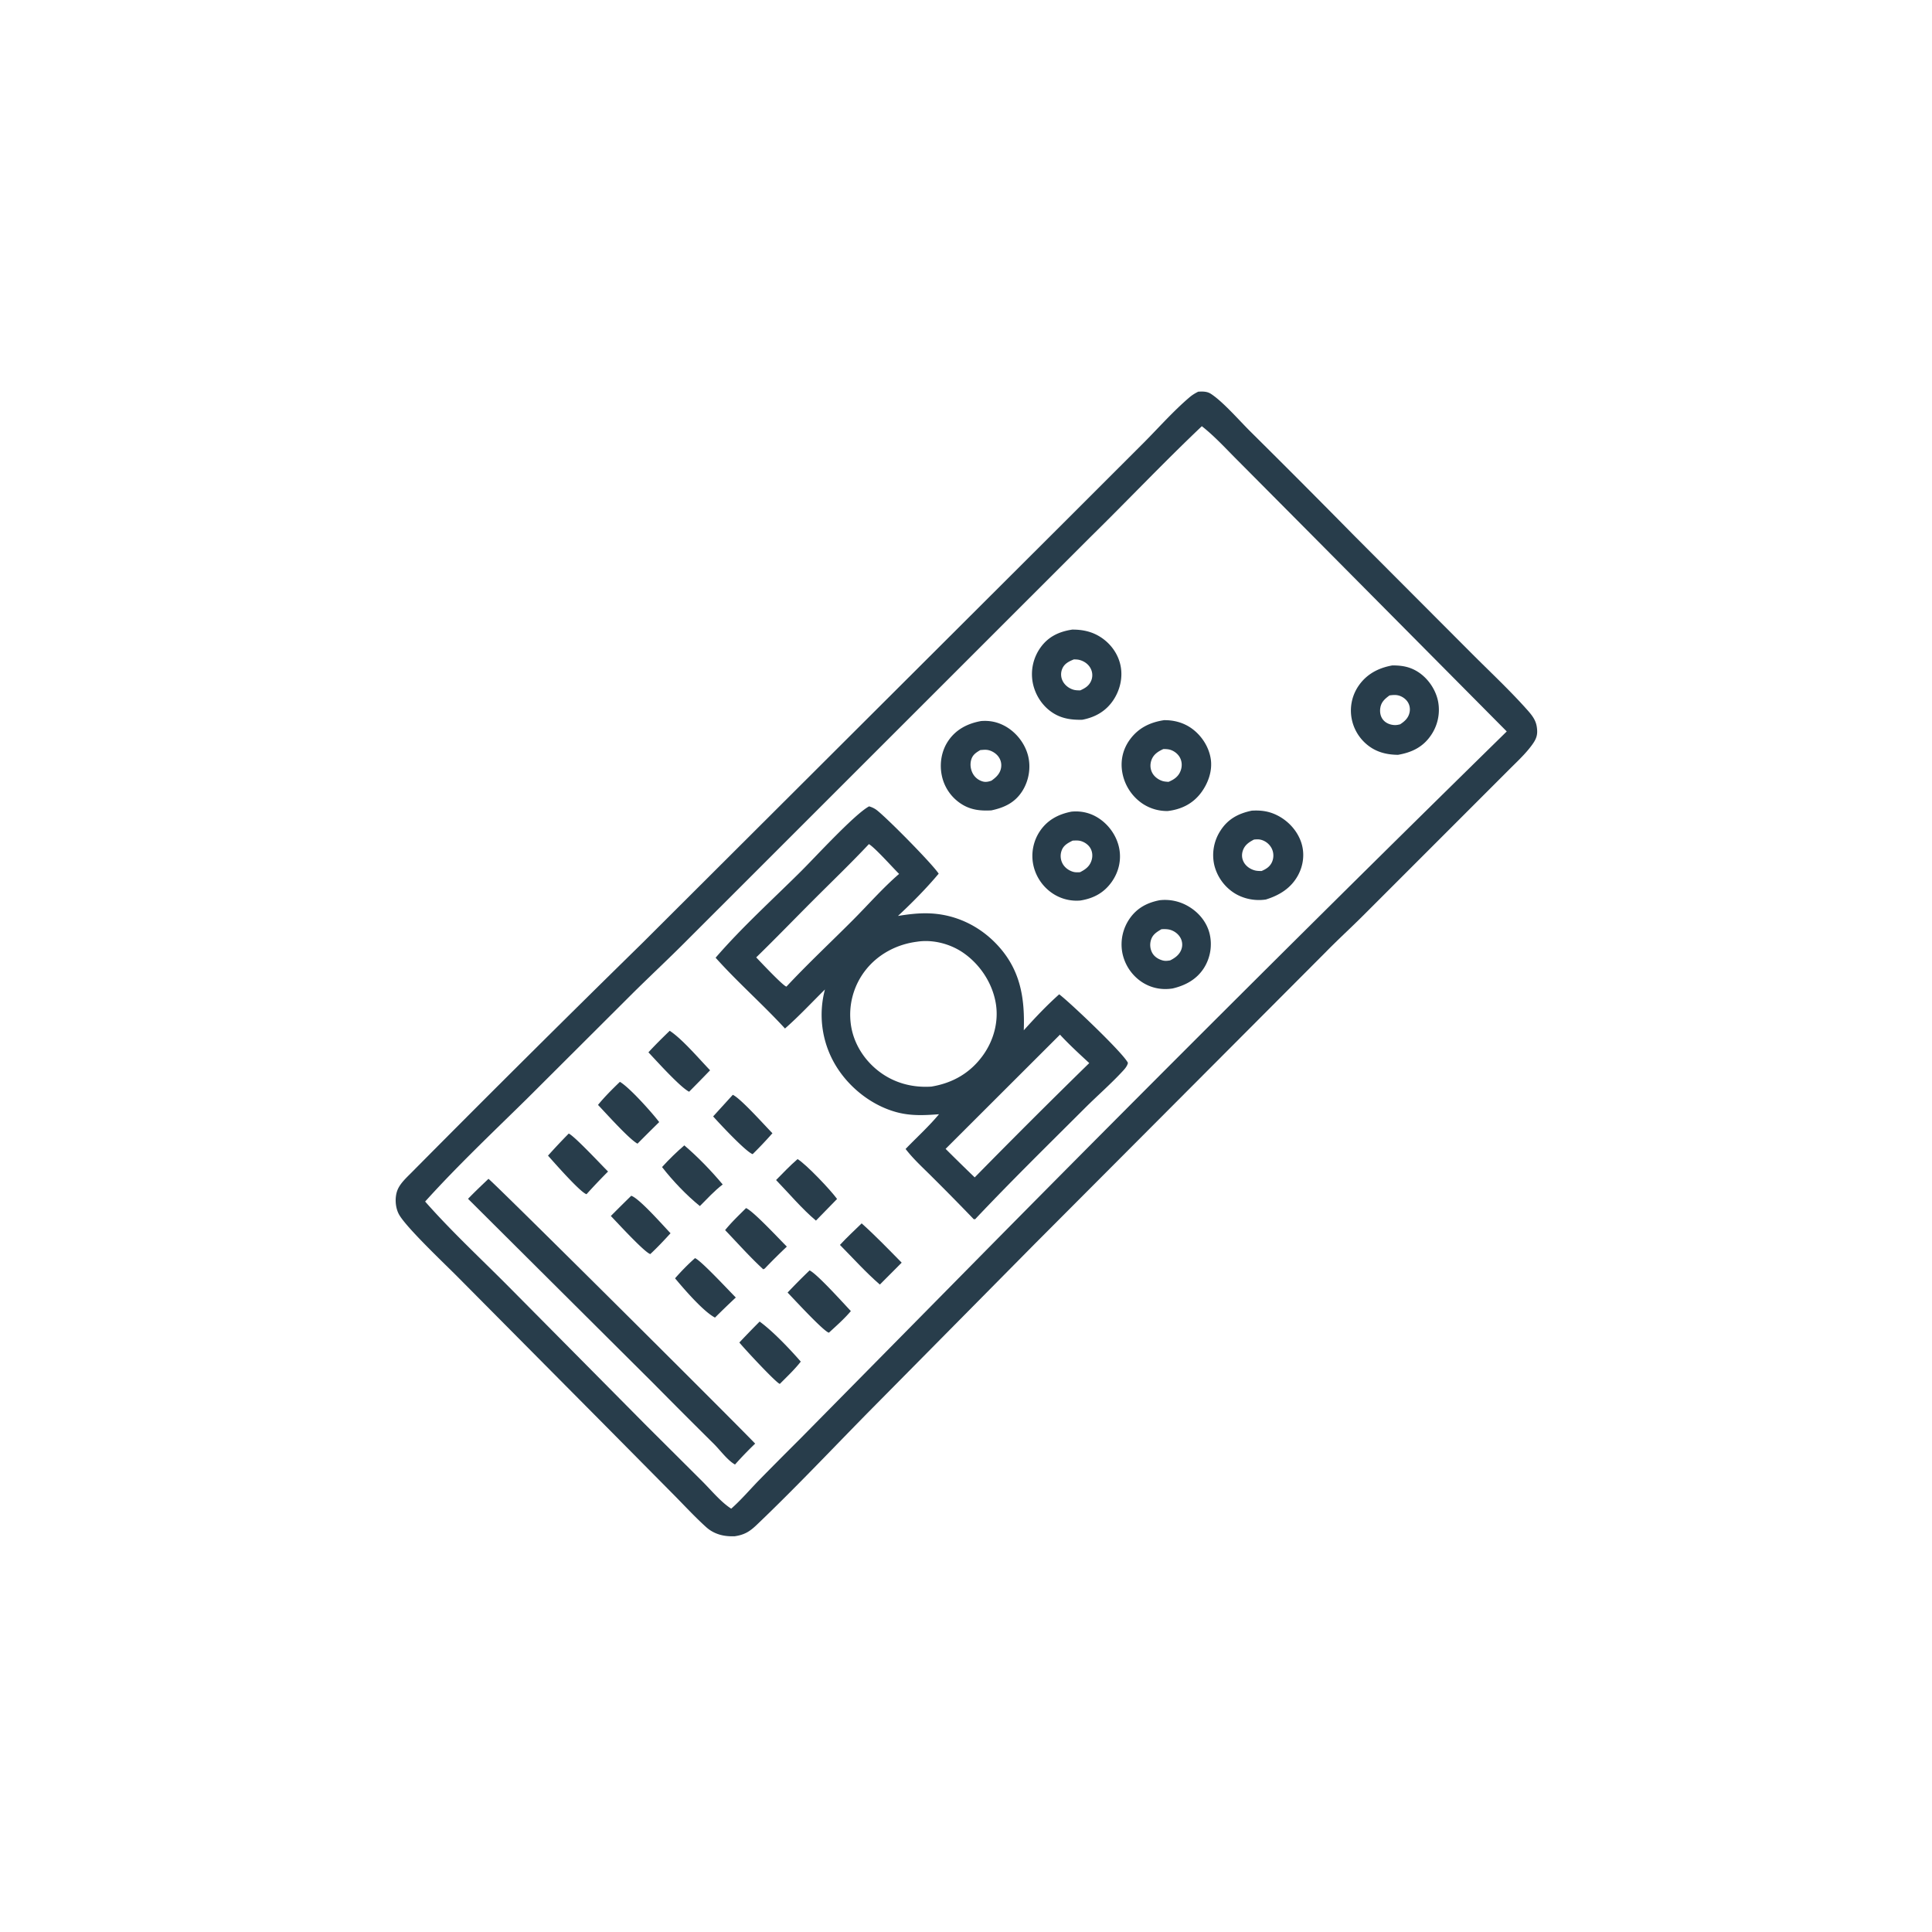
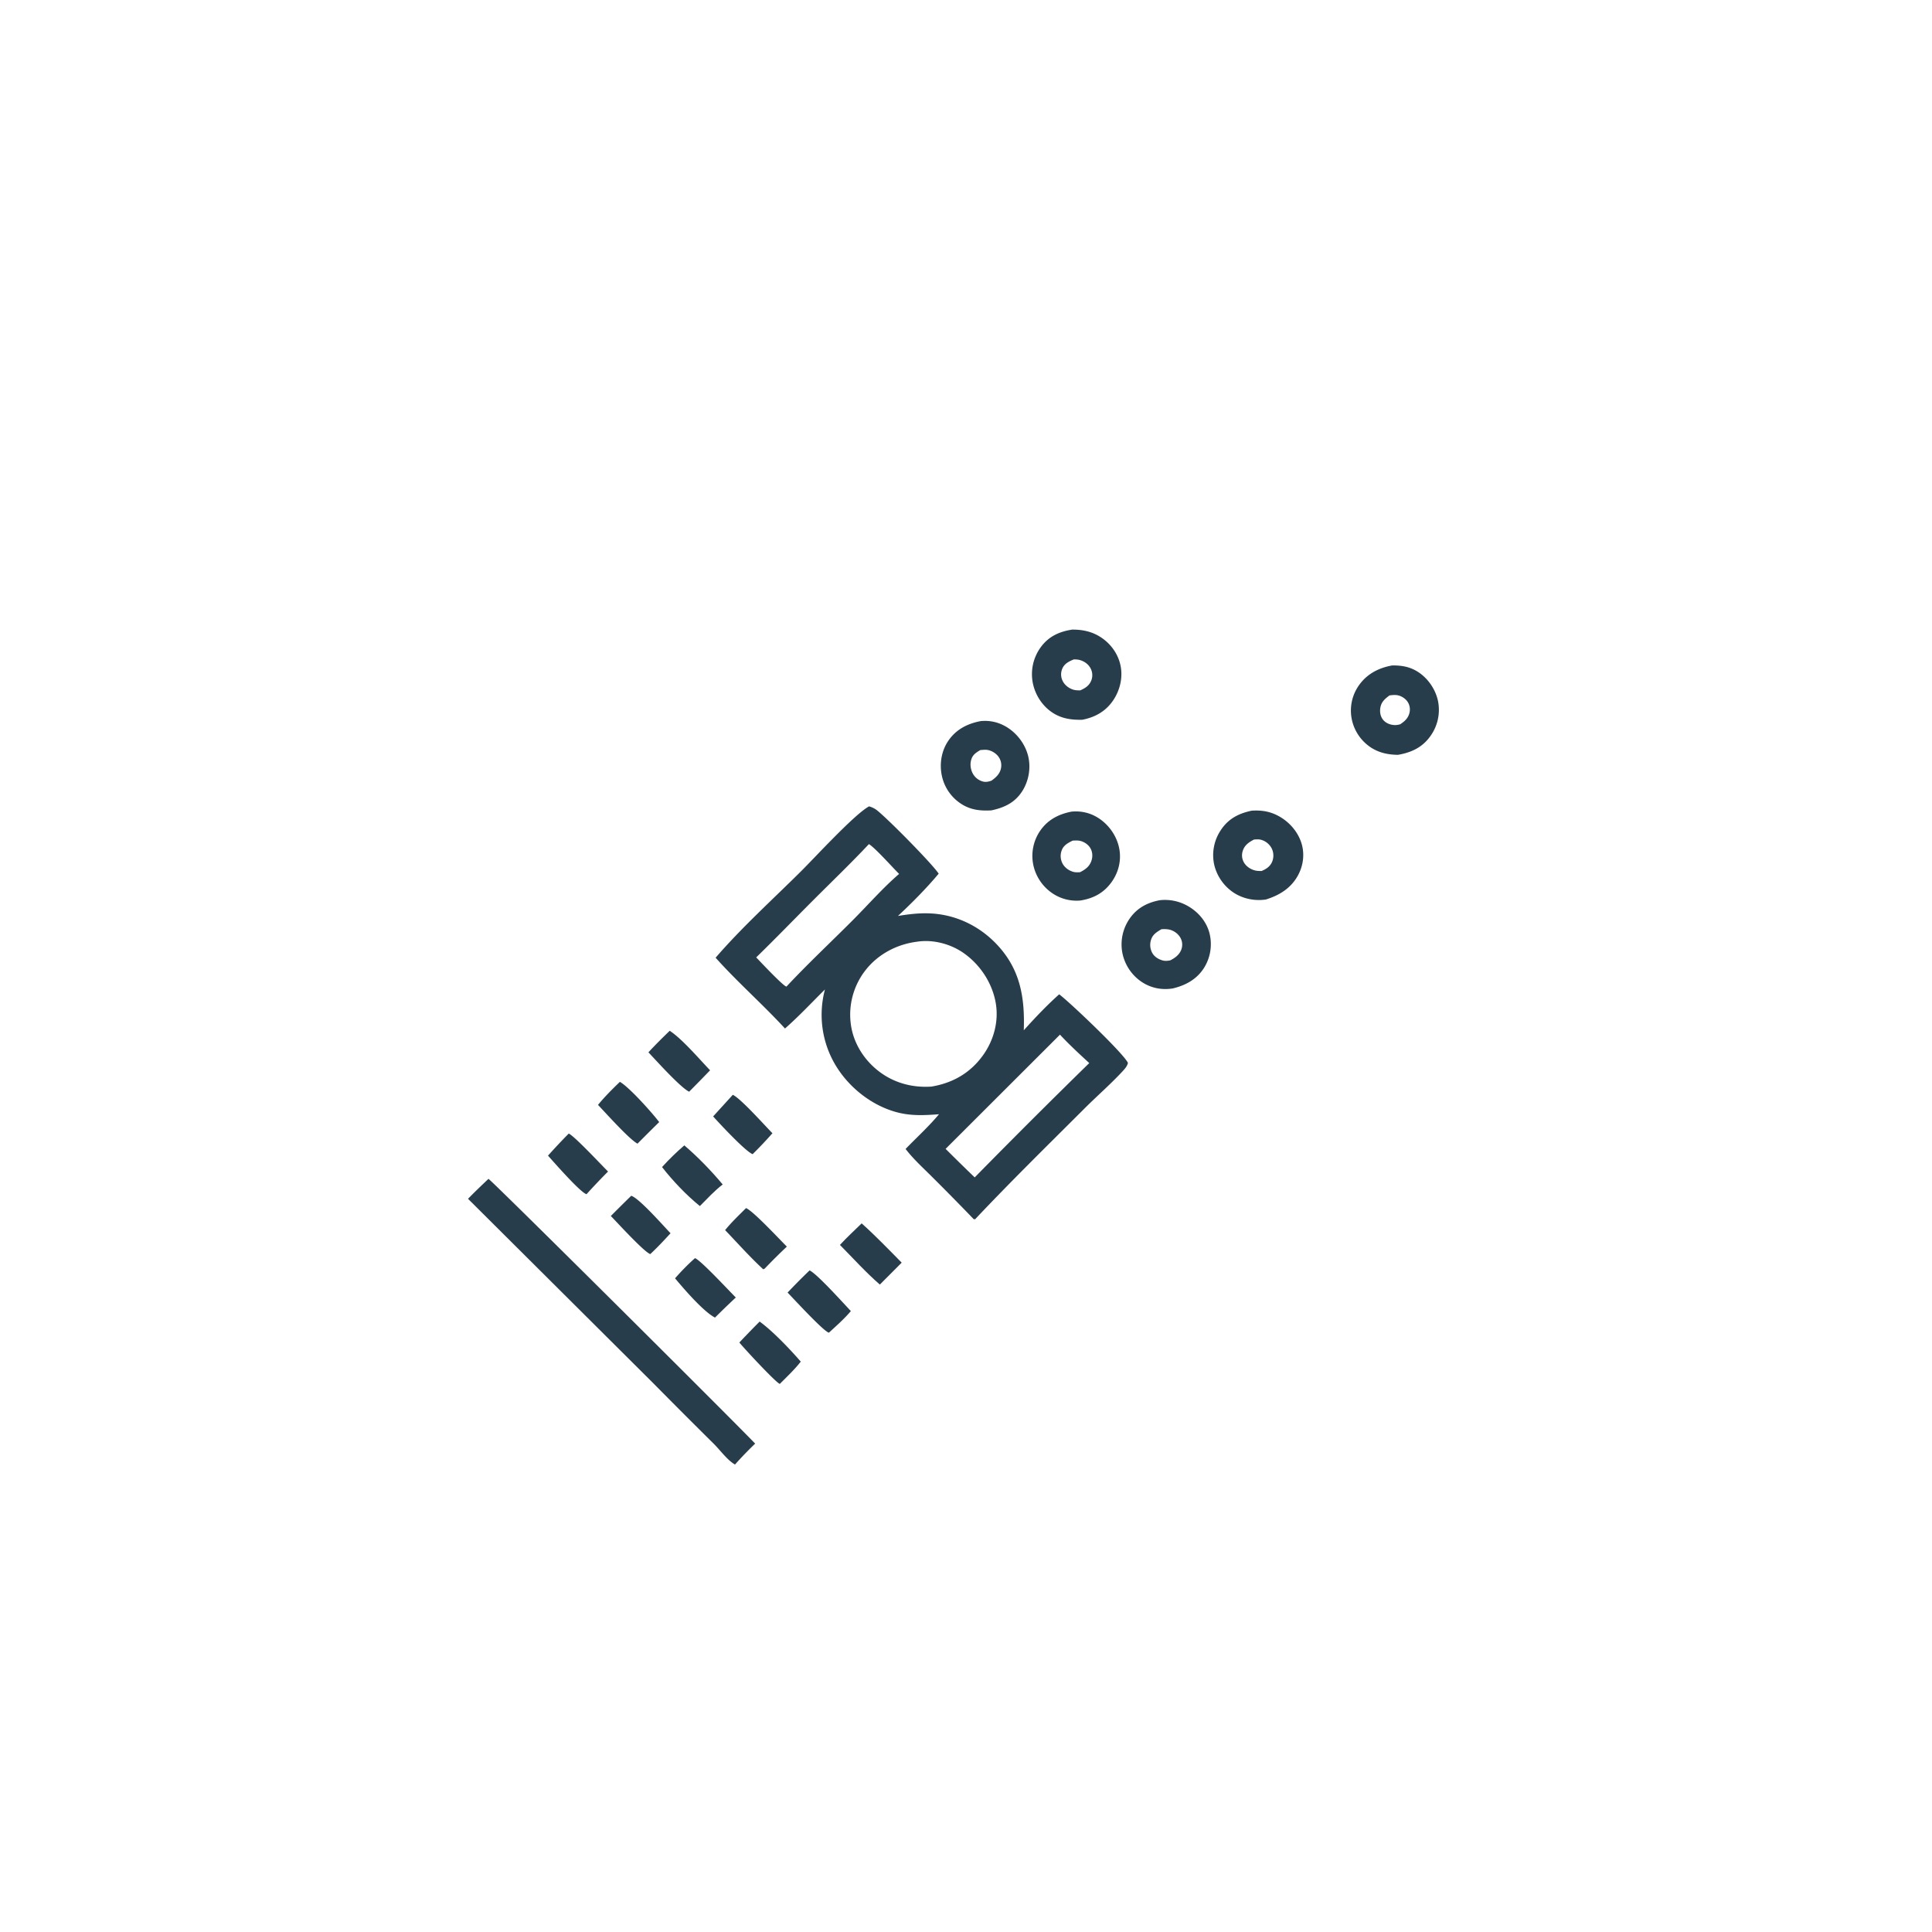
<svg xmlns="http://www.w3.org/2000/svg" version="1.1" style="display: block;" viewBox="0 0 2048 2048" width="1024" height="1024">
-   <path transform="translate(0,0)" fill="rgb(40,61,75)" d="M 1270.16 415.202 C 1274.84 414.923 1279.5 414.83 1283.59 417.475 C 1296.46 425.797 1313.94 446.036 1325.72 457.676 A 12770 12770 0 0 1 1436 568.332 L 1559.16 691.781 C 1579.15 711.875 1600.29 731.517 1619.1 752.69 C 1623.66 757.816 1627.76 762.896 1628.95 769.851 C 1630.52 779.006 1628.61 783.531 1623.31 790.599 C 1616.21 800.08 1607.09 808.362 1598.75 816.758 L 1558.06 857.462 L 1444.68 970.846 C 1431.79 983.701 1418.31 995.996 1405.58 1009 L 1096.87 1318.58 L 921.001 1496.43 C 881.998 1536.09 842.17 1578.3 802.022 1616.55 C 794.666 1623.56 789.081 1626.98 778.815 1628.5 C 773.422 1628.71 767.607 1628.25 762.423 1626.63 C 757.172 1625 752.63 1622.48 748.546 1618.8 C 736.233 1607.69 724.782 1595.17 713.08 1583.4 L 639.95 1509.55 L 485.97 1354.4 C 472.509 1340.72 429.457 1300.26 422.587 1286.67 C 418.993 1279.56 418.417 1269.61 421.109 1262.13 C 423.86 1254.48 431.407 1247.91 437.009 1242.17 A 23994.2 23994.2 0 0 1 680.795 999.778 L 1129.81 551.876 L 1213.22 468.502 C 1228.84 452.703 1244.05 435.532 1260.94 421.141 C 1263.8 418.701 1266.81 416.886 1270.16 415.202 z M 1274 451.802 C 1233.7 490.022 1195.37 530.519 1155.71 569.44 L 729.19 995.817 C 709.904 1015.31 689.783 1033.97 670.311 1053.29 L 558.402 1164.91 C 522.193 1200.5 484.662 1236.01 450.658 1273.69 C 478.404 1305.2 509.693 1334.19 539.305 1364 L 685.533 1511.55 L 744.251 1570.05 C 753.654 1579.4 764.027 1592.16 775.12 1599.25 C 785.344 1590.23 794.41 1579.59 803.903 1569.78 A 4879.41 4879.41 0 0 1 847.8 1525.58 L 1046.13 1324.52 A 47868.3 47868.3 0 0 1 1597.22 775.364 L 1388.01 564.547 L 1313.25 489.344 C 1300.57 476.75 1288.05 462.803 1274 451.802 z" />
  <path transform="translate(0,0)" fill="rgb(40,61,75)" d="M 669.134 1267.57 C 677.612 1270.21 702.856 1299.02 710.797 1307.29 C 703.856 1314.93 696.889 1322.31 689.344 1329.37 C 683.139 1327.62 653.502 1295.12 647.508 1289 A 2039.33 2039.33 0 0 1 669.134 1267.57 z" />
  <path transform="translate(0,0)" fill="rgb(40,61,75)" d="M 776.786 1160.56 C 784.886 1164.07 810.488 1192.84 818.811 1201.27 A 424.884 424.884 0 0 1 797.847 1223.44 C 790.698 1221.04 762.556 1190.86 755.967 1183.44 L 776.786 1160.56 z" />
  <path transform="translate(0,0)" fill="rgb(40,61,75)" d="M 736.719 1333.69 C 742.666 1335.72 772.832 1368.27 779.975 1375.41 A 1033.8 1033.8 0 0 0 757.909 1396.7 C 745.539 1390.23 725.193 1366.6 715.587 1355.07 C 722.235 1347.48 729.169 1340.38 736.719 1333.69 z" />
  <path transform="translate(0,0)" fill="rgb(40,61,75)" d="M 602.909 1201.6 C 609.563 1204.82 637.731 1235.18 644.562 1241.87 A 657.372 657.372 0 0 0 621.739 1265.91 C 615.359 1264.23 587.296 1232.2 580.903 1225.02 A 665.968 665.968 0 0 1 602.909 1201.6 z" />
  <path transform="translate(0,0)" fill="rgb(40,61,75)" d="M 913.397 1296.83 C 928.117 1310.01 941.963 1324.4 955.825 1338.47 L 932.683 1361.69 C 917.802 1348.83 904.221 1333.66 890.365 1319.67 C 897.644 1311.73 905.684 1304.36 913.397 1296.83 z" />
-   <path transform="translate(0,0)" fill="rgb(40,61,75)" d="M 845.464 1228.68 C 854.811 1234.36 880.559 1261.55 887.332 1270.95 L 864.94 1293.89 C 850.373 1281.74 835.951 1264.59 822.664 1250.9 C 830.106 1243.34 837.433 1235.63 845.464 1228.68 z" />
  <path transform="translate(0,0)" fill="rgb(40,61,75)" d="M 709.926 1092.67 C 723.276 1101.42 741.259 1122.64 752.729 1134.55 A 2072.13 2072.13 0 0 1 730.504 1157.27 C 721.113 1152.61 695.898 1124.57 687.359 1115.51 C 694.611 1107.6 702.231 1100.14 709.926 1092.67 z" />
  <path transform="translate(0,0)" fill="rgb(40,61,75)" d="M 725.404 1214.14 C 739.941 1226.57 753.817 1240.94 766.094 1255.59 C 757.311 1262.28 749.687 1270.68 741.894 1278.48 C 727.787 1267.12 712.868 1251.41 701.805 1237.14 C 709.122 1229.06 717.127 1221.22 725.404 1214.14 z" />
  <path transform="translate(0,0)" fill="rgb(40,61,75)" d="M 790.844 1280.62 C 798.659 1283.9 826.166 1313.62 834.091 1321.45 A 641.621 641.621 0 0 0 810.653 1344.74 L 809.082 1345.53 C 794.973 1332.53 781.943 1317.83 768.654 1303.97 C 775.399 1295.63 783.269 1288.2 790.844 1280.62 z" />
  <path transform="translate(0,0)" fill="rgb(40,61,75)" d="M 805.249 1400.91 C 819.328 1411.14 837.331 1430.13 848.853 1443.37 C 842.244 1451.85 834.217 1459.34 826.667 1466.98 C 823.093 1466.4 787.831 1428.34 783.758 1423.1 A 1092.27 1092.27 0 0 1 805.249 1400.91 z" />
  <path transform="translate(0,0)" fill="rgb(40,61,75)" d="M 657.12 1146.79 C 667.315 1152.71 691.169 1179.43 698.776 1189.46 A 1997.22 1997.22 0 0 0 675.797 1212.33 C 666.994 1207.71 642.081 1179.75 633.906 1171.25 C 640.918 1162.64 649.133 1154.49 657.12 1146.79 z" />
  <path transform="translate(0,0)" fill="rgb(40,61,75)" d="M 858.189 1346.68 C 866.064 1350.28 893.794 1381.19 901.953 1389.8 C 894.954 1398.09 886.653 1405.36 878.688 1412.69 C 873.434 1411.75 841.334 1376.84 834.881 1370.17 A 675.087 675.087 0 0 1 858.189 1346.68 z" />
  <path transform="translate(0,0)" fill="rgb(40,61,75)" d="M 1135.8 860.374 C 1145.65 859.419 1155.13 861.463 1163.59 866.676 C 1175.14 873.79 1183.74 885.839 1186.38 899.165 C 1188.85 911.657 1185.89 924.281 1178.6 934.652 C 1170.28 946.484 1159.17 952.366 1145.18 954.592 A 45.819 45.819 0 0 1 1116.86 947.747 A 48.431 48.431 0 0 1 1095.34 916.861 A 47.188 47.188 0 0 1 1102.46 880.879 C 1110.45 869.088 1122.14 863.011 1135.8 860.374 z M 1137.1 891.089 C 1132.01 893.59 1127.32 896.039 1125.35 901.71 A 16.939 16.939 0 0 0 1126.09 914.889 C 1128.31 919.436 1132.67 922.701 1137.47 924.125 C 1139.86 924.834 1142.39 924.728 1144.86 924.583 C 1150.76 921.591 1155.26 918.302 1157.19 911.675 C 1158.46 907.298 1158.04 902.597 1155.6 898.694 C 1153.31 895.027 1149.04 892.246 1144.84 891.322 C 1142.35 890.775 1139.63 890.986 1137.1 891.089 z" />
  <path transform="translate(0,0)" fill="rgb(40,61,75)" d="M 1475.92 705.372 C 1485.63 705.341 1494.09 706.638 1502.54 711.878 C 1513.65 718.761 1521.99 730.948 1524.48 743.77 A 47.614 47.614 0 0 1 1516.71 779.689 C 1508.17 792.115 1496.35 797.647 1481.97 800.145 C 1472.18 800.051 1462.86 798.28 1454.38 793.109 A 47.072 47.072 0 0 1 1433.12 763.252 A 46.31 46.31 0 0 1 1439.93 727.312 C 1448.52 714.603 1461.17 707.985 1475.92 705.372 z M 1472.94 737.168 C 1468.14 740.736 1464.3 743.943 1463.24 750.119 C 1462.46 754.605 1463.22 759.442 1466.16 763.034 C 1469.05 766.556 1473.56 768.338 1478.03 768.589 C 1480.24 768.713 1482.09 768.334 1484.22 767.788 C 1489.02 764.669 1492.84 761.224 1494.15 755.406 C 1495.04 751.447 1494.36 747.27 1492.07 743.897 C 1489.59 740.244 1485.25 737.541 1480.88 736.893 C 1478.22 736.496 1475.59 736.84 1472.94 737.168 z" />
  <path transform="translate(0,0)" fill="rgb(40,61,75)" d="M 1229.32 954.271 A 48.792 48.792 0 0 1 1259.98 960.905 C 1270.8 967.285 1279.22 977.47 1282.24 989.78 A 47.462 47.462 0 0 1 1276.36 1025.94 C 1268.65 1038.13 1256.82 1044.53 1243.18 1047.79 C 1231.5 1049.69 1220 1047.39 1210.12 1040.79 A 48.397 48.397 0 0 1 1189.66 1009.64 A 48.016 48.016 0 0 1 1197.71 973.428 C 1205.56 962.32 1216.29 956.786 1229.32 954.271 z M 1231.17 985.02 C 1226.1 988.013 1221.76 990.634 1220.03 996.604 A 17.66 17.66 0 0 0 1221.5 1010.23 C 1223.82 1014.34 1228.07 1016.91 1232.54 1018.12 C 1235.22 1018.84 1237.65 1018.5 1240.34 1018.08 C 1245.59 1015.52 1250.39 1011.98 1252.36 1006.23 A 14.794 14.794 0 0 0 1251.21 993.944 C 1248.73 989.564 1243.93 986.247 1239 985.301 C 1236.51 984.824 1233.7 984.84 1231.17 985.02 z" />
  <path transform="translate(0,0)" fill="rgb(40,61,75)" d="M 1039.93 764.346 C 1048.68 763.63 1056.74 765.154 1064.55 769.251 C 1076.54 775.543 1086.04 787.307 1089.6 800.375 C 1093.04 813.008 1090.79 827.214 1083.86 838.291 C 1076.03 850.801 1064.74 856.094 1050.84 859.051 C 1039.41 859.647 1029.38 858.679 1019.45 852.471 A 47.045 47.045 0 0 1 998.409 822.344 C 995.745 809.791 997.875 796.257 1005.06 785.534 C 1013.31 773.208 1025.7 766.923 1039.93 764.346 z M 1039.13 795.122 C 1034.58 797.82 1031.06 800.066 1029.52 805.387 C 1028.07 810.377 1028.9 815.997 1031.48 820.469 A 17.311 17.311 0 0 0 1041.89 828.433 C 1044.99 829.258 1047.99 828.621 1050.96 827.545 C 1055.81 824.131 1060.01 820.252 1061.13 814.146 C 1061.96 809.631 1060.86 805.173 1058 801.577 C 1055.04 797.851 1049.83 794.944 1045.02 794.808 C 1043.07 794.753 1041.08 794.947 1039.13 795.122 z" />
  <path transform="translate(0,0)" fill="rgb(40,61,75)" d="M 1326.98 859.33 C 1336.39 858.798 1344.54 859.757 1353.2 863.934 C 1365.41 869.822 1375.49 880.746 1379.58 893.754 C 1383.12 905.043 1381.63 917.289 1376.06 927.667 C 1368.66 941.45 1356.29 949.049 1341.85 953.516 C 1330.55 955.241 1318.38 952.894 1308.66 946.846 A 49.017 49.017 0 0 1 1287.15 916.808 A 47.563 47.563 0 0 1 1293.72 880.559 C 1301.69 868.073 1312.89 862.242 1326.98 859.33 z M 1329.28 889.967 C 1323.96 892.743 1319.55 895.652 1317.5 901.59 C 1316.02 905.908 1316.36 910.275 1318.63 914.241 C 1321.12 918.597 1325.89 921.695 1330.74 922.794 C 1332.88 923.28 1335.13 923.284 1337.31 923.307 C 1342.48 921.121 1346.67 918.37 1348.74 912.903 A 17.084 17.084 0 0 0 1348.11 899.481 A 17.971 17.971 0 0 0 1336.69 890.189 C 1334.28 889.554 1331.73 889.739 1329.28 889.967 z" />
-   <path transform="translate(0,0)" fill="rgb(40,61,75)" d="M 1233.92 763.414 C 1244.67 763.267 1255.04 766.125 1263.76 772.555 C 1274.03 780.133 1281.62 792.036 1283.48 804.73 C 1285.34 817.439 1280.54 830.657 1272.88 840.709 C 1264.09 852.237 1252.03 857.988 1237.92 859.715 A 46.858 46.858 0 0 1 1210.78 851.667 A 50.527 50.527 0 0 1 1189.78 819.329 C 1187.44 806.809 1190.09 794.521 1197.57 784.187 C 1206.61 771.688 1219.04 765.667 1233.92 763.414 z M 1233.23 794.008 C 1227.58 796.588 1222.73 799.677 1220.56 805.808 C 1218.99 810.248 1219.21 814.964 1221.39 819.165 C 1223.53 823.294 1227.85 826.506 1232.24 827.884 C 1234.32 828.537 1236.55 828.664 1238.71 828.796 C 1244.49 826.376 1249.13 823.268 1251.45 817.181 C 1253.08 812.901 1253.13 808.245 1251.24 804.037 C 1249.36 799.846 1245.5 796.582 1241.21 795.028 C 1238.67 794.105 1235.91 794.033 1233.23 794.008 z" />
  <path transform="translate(0,0)" fill="rgb(40,61,75)" d="M 1136.63 667.398 C 1147.28 667.334 1157.25 669.386 1166.36 675.161 C 1177.22 682.04 1185.25 692.976 1187.83 705.638 C 1190.38 718.145 1187.29 731.412 1180.29 741.987 C 1172.42 753.872 1161.04 760.328 1147.3 762.965 C 1136 763.232 1125.71 761.886 1116 755.635 C 1104.71 748.363 1096.94 736.097 1094.62 722.917 A 48.534 48.534 0 0 1 1102.91 686.531 C 1111.27 674.779 1122.78 669.475 1136.63 667.398 z M 1138.34 698.989 C 1132.96 701.206 1128.24 703.444 1125.94 709.156 A 15.345 15.345 0 0 0 1126.16 721.19 C 1128.26 725.918 1132.59 729.411 1137.46 730.98 C 1140.01 731.801 1142.53 731.836 1145.18 731.802 C 1150.42 729.435 1154.57 726.892 1156.81 721.332 A 15.333 15.333 0 0 0 1156.18 708.723 C 1153.82 704.033 1149.28 700.855 1144.27 699.558 C 1142.3 699.049 1140.36 699.031 1138.34 698.989 z" />
  <path transform="translate(0,0)" fill="rgb(40,61,75)" d="M 517.785 1249.63 C 521.044 1250.95 777.623 1506.3 800.498 1530.29 C 793.041 1537.45 786.013 1544.74 779.137 1552.46 C 771.328 1548.18 763.315 1537.14 756.886 1530.75 A 8326.05 8326.05 0 0 1 692.403 1466.19 L 496.137 1270.79 C 503.144 1263.52 510.465 1256.59 517.785 1249.63 z" />
  <path transform="translate(0,0)" fill="rgb(40,61,75)" d="M 921.292 854.766 C 924.485 855.735 927.15 856.962 929.789 859.057 C 941.38 868.262 987.636 915.017 995.046 926.115 C 982.032 941.686 966.738 957.097 951.887 970.941 C 962.704 969.181 973.319 967.856 984.302 968.181 C 1012.52 969.014 1038.33 981.309 1057.48 1001.99 C 1081.69 1028.13 1086.45 1057.82 1085.25 1092.15 C 1097.28 1078.81 1109.38 1065.97 1122.79 1054.01 C 1134.03 1062.43 1190.75 1116.33 1195.65 1126.68 C 1194.91 1130.23 1192.31 1133.08 1189.9 1135.68 C 1177.34 1149.25 1163.09 1161.6 1149.98 1174.69 C 1111.3 1213.31 1072.28 1251.57 1034.73 1291.31 C 1033.57 1292.7 1034.35 1292.22 1032.24 1292.45 A 2761.66 2761.66 0 0 0 988.109 1247.6 C 978.575 1238.04 968.175 1228.68 959.968 1217.95 C 971.716 1205.73 984.545 1194.18 995.362 1181.14 C 980.267 1182.28 966.069 1183.03 951.243 1179.18 C 923.658 1172.01 898.718 1151.95 884.627 1127.3 A 104.112 104.112 0 0 1 874.475 1048.9 C 860.435 1062.73 846.939 1077.28 832.12 1090.27 C 808.452 1064.5 781.889 1041.29 758.58 1015.22 C 786.44 982.943 819.062 953.477 849.321 923.389 C 864.214 908.579 906.156 862.802 921.292 854.766 z M 971.726 998.308 C 950.529 1001.05 930.702 1011.54 917.449 1028.5 A 76.433 76.433 0 0 0 901.882 1085.45 C 904.467 1105.57 915.87 1123.65 931.921 1135.86 C 947.991 1148.08 967.255 1153.14 987.264 1151.84 C 1009.84 1148.09 1028.35 1137.55 1041.89 1118.83 C 1053.43 1102.87 1058.93 1082.63 1055.5 1063.09 C 1051.79 1041.86 1038.85 1022.3 1021.18 1010.06 C 1007.26 1000.42 988.582 995.57 971.726 998.308 z M 921.076 894.793 C 902.173 914.931 882.156 934.152 862.623 953.686 C 842.269 974.042 822.236 994.799 801.613 1014.88 C 805.84 1019.29 830.567 1045.65 833.68 1045.82 C 856.289 1021.61 880.602 998.883 904 975.422 C 920.093 959.286 935.859 941.227 953.08 926.377 C 946.002 919.39 927.612 898.651 921.076 894.793 z M 1123.62 1096.78 L 1002.38 1217.85 A 2446.43 2446.43 0 0 0 1033.23 1248.09 A 8264.2 8264.2 0 0 1 1154.66 1126.91 C 1144.1 1117.15 1133.4 1107.34 1123.62 1096.78 z" />
</svg>